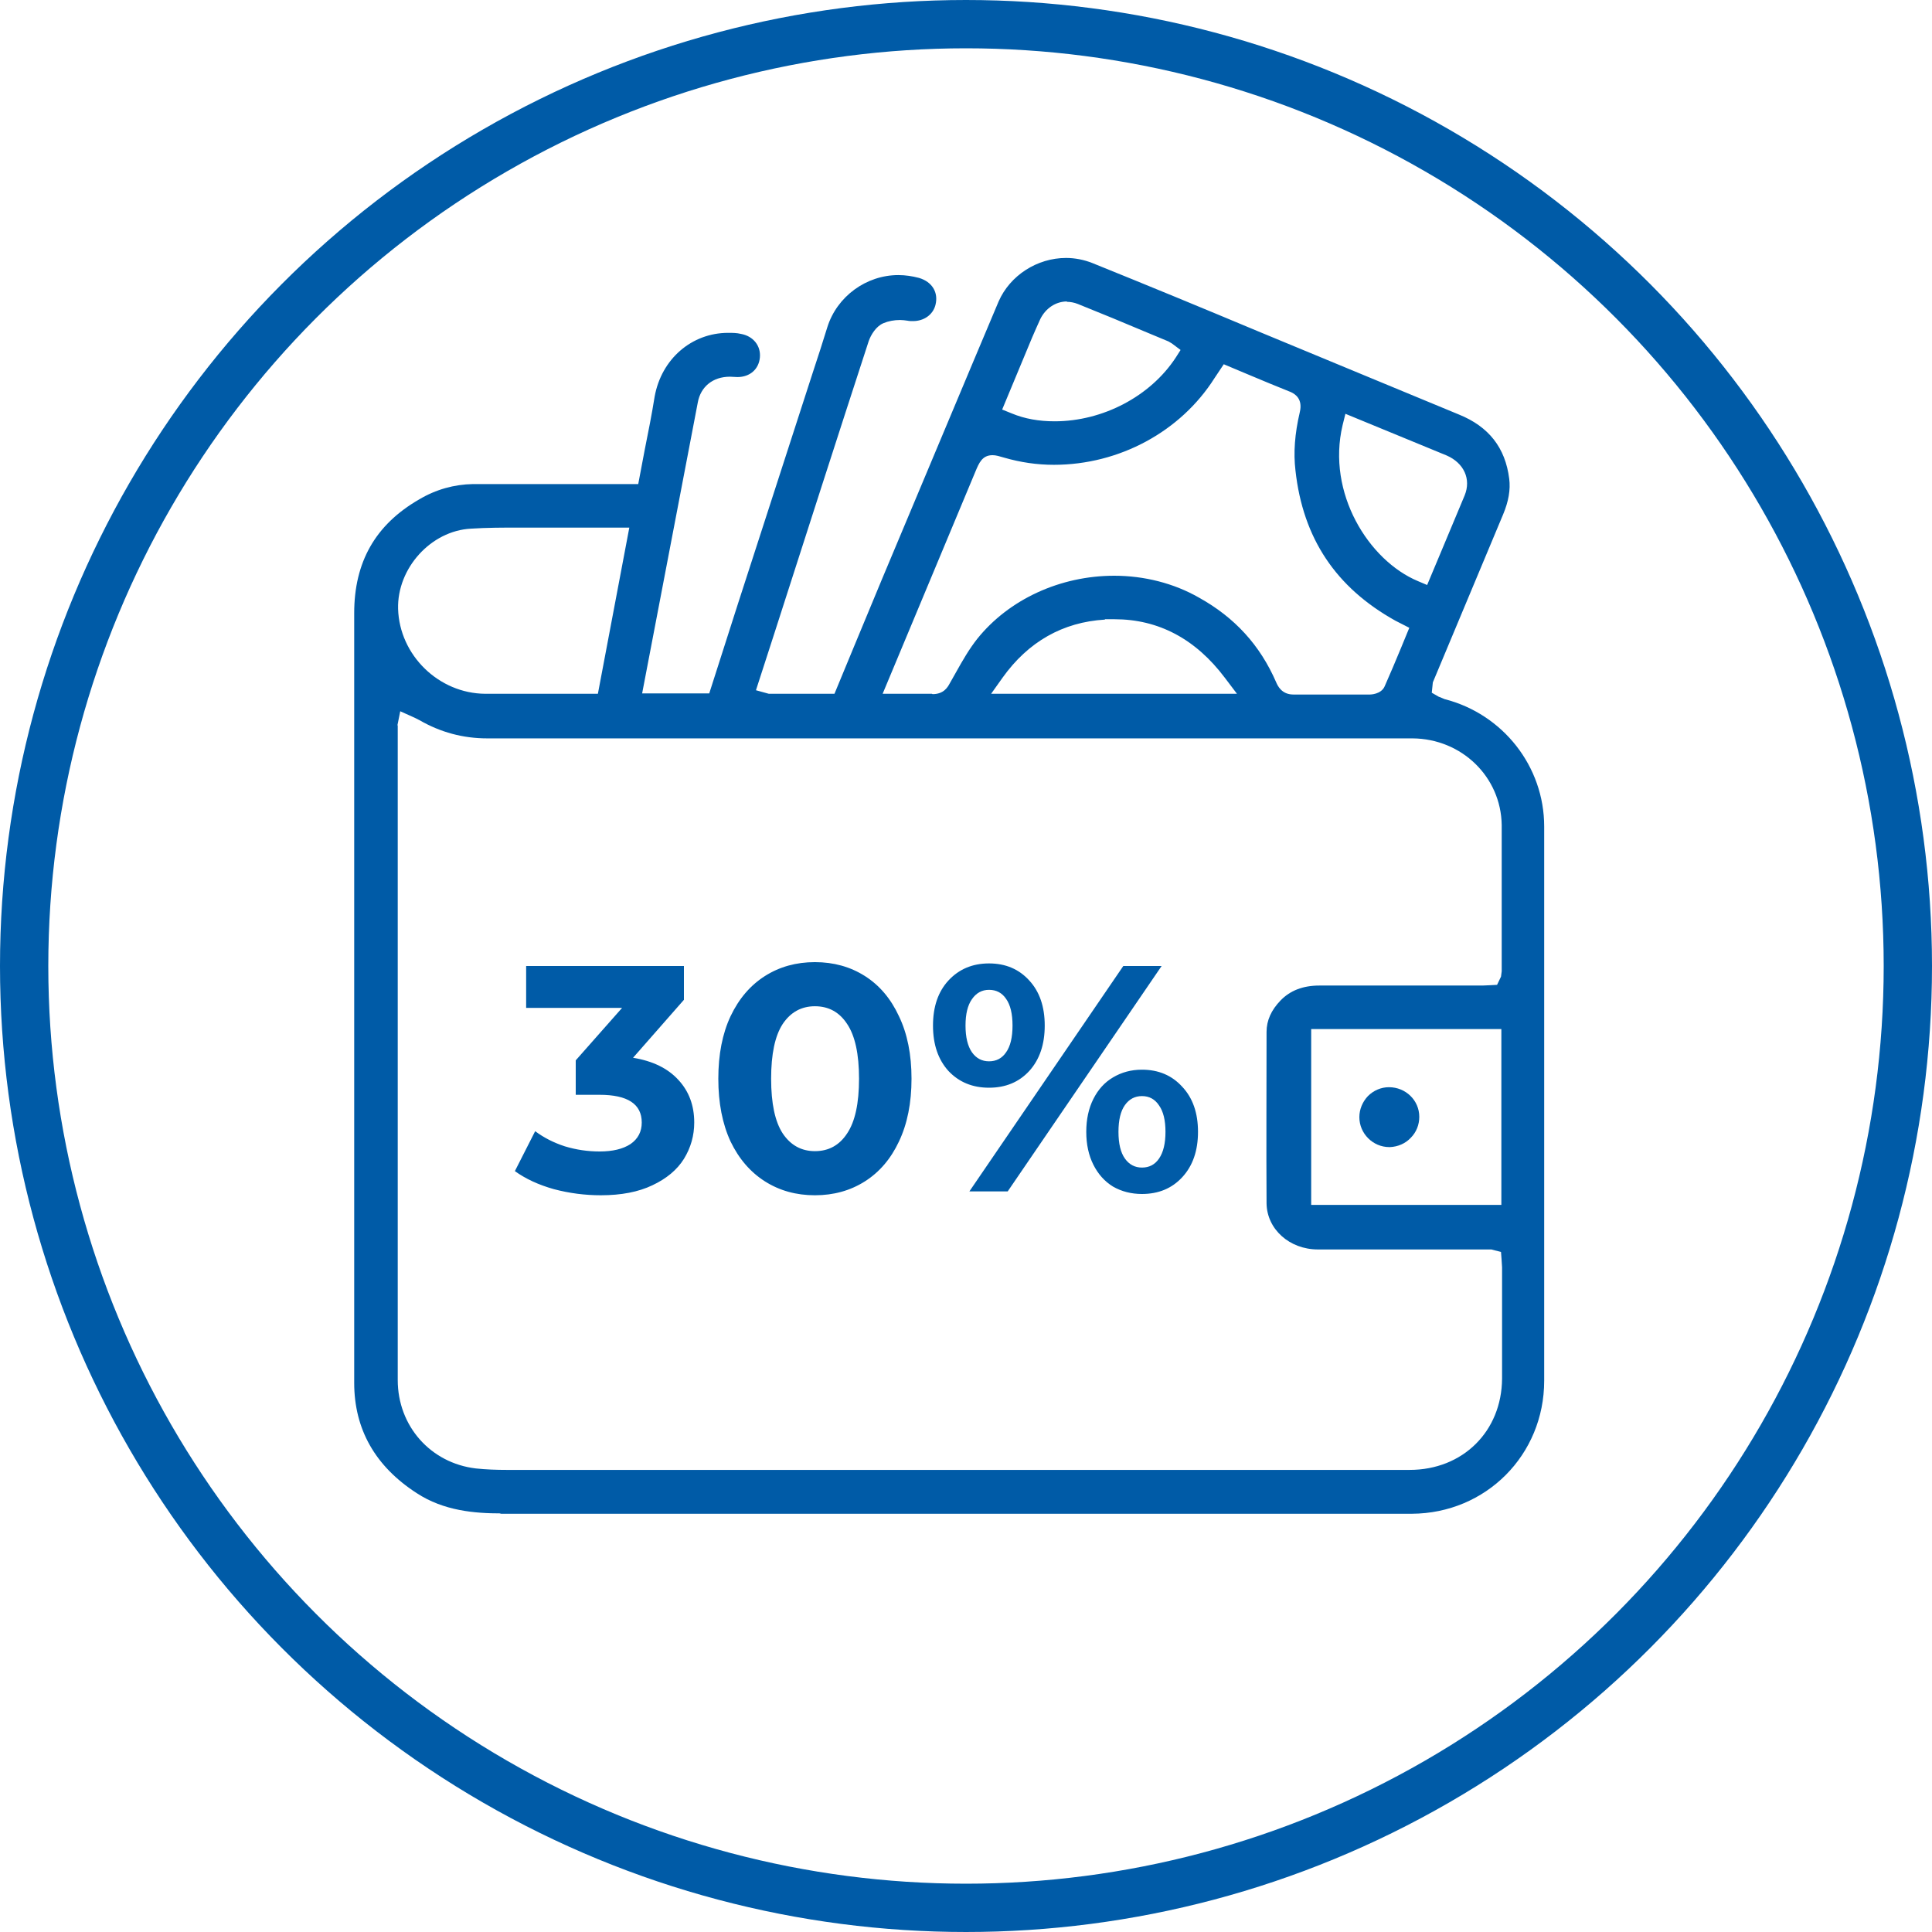
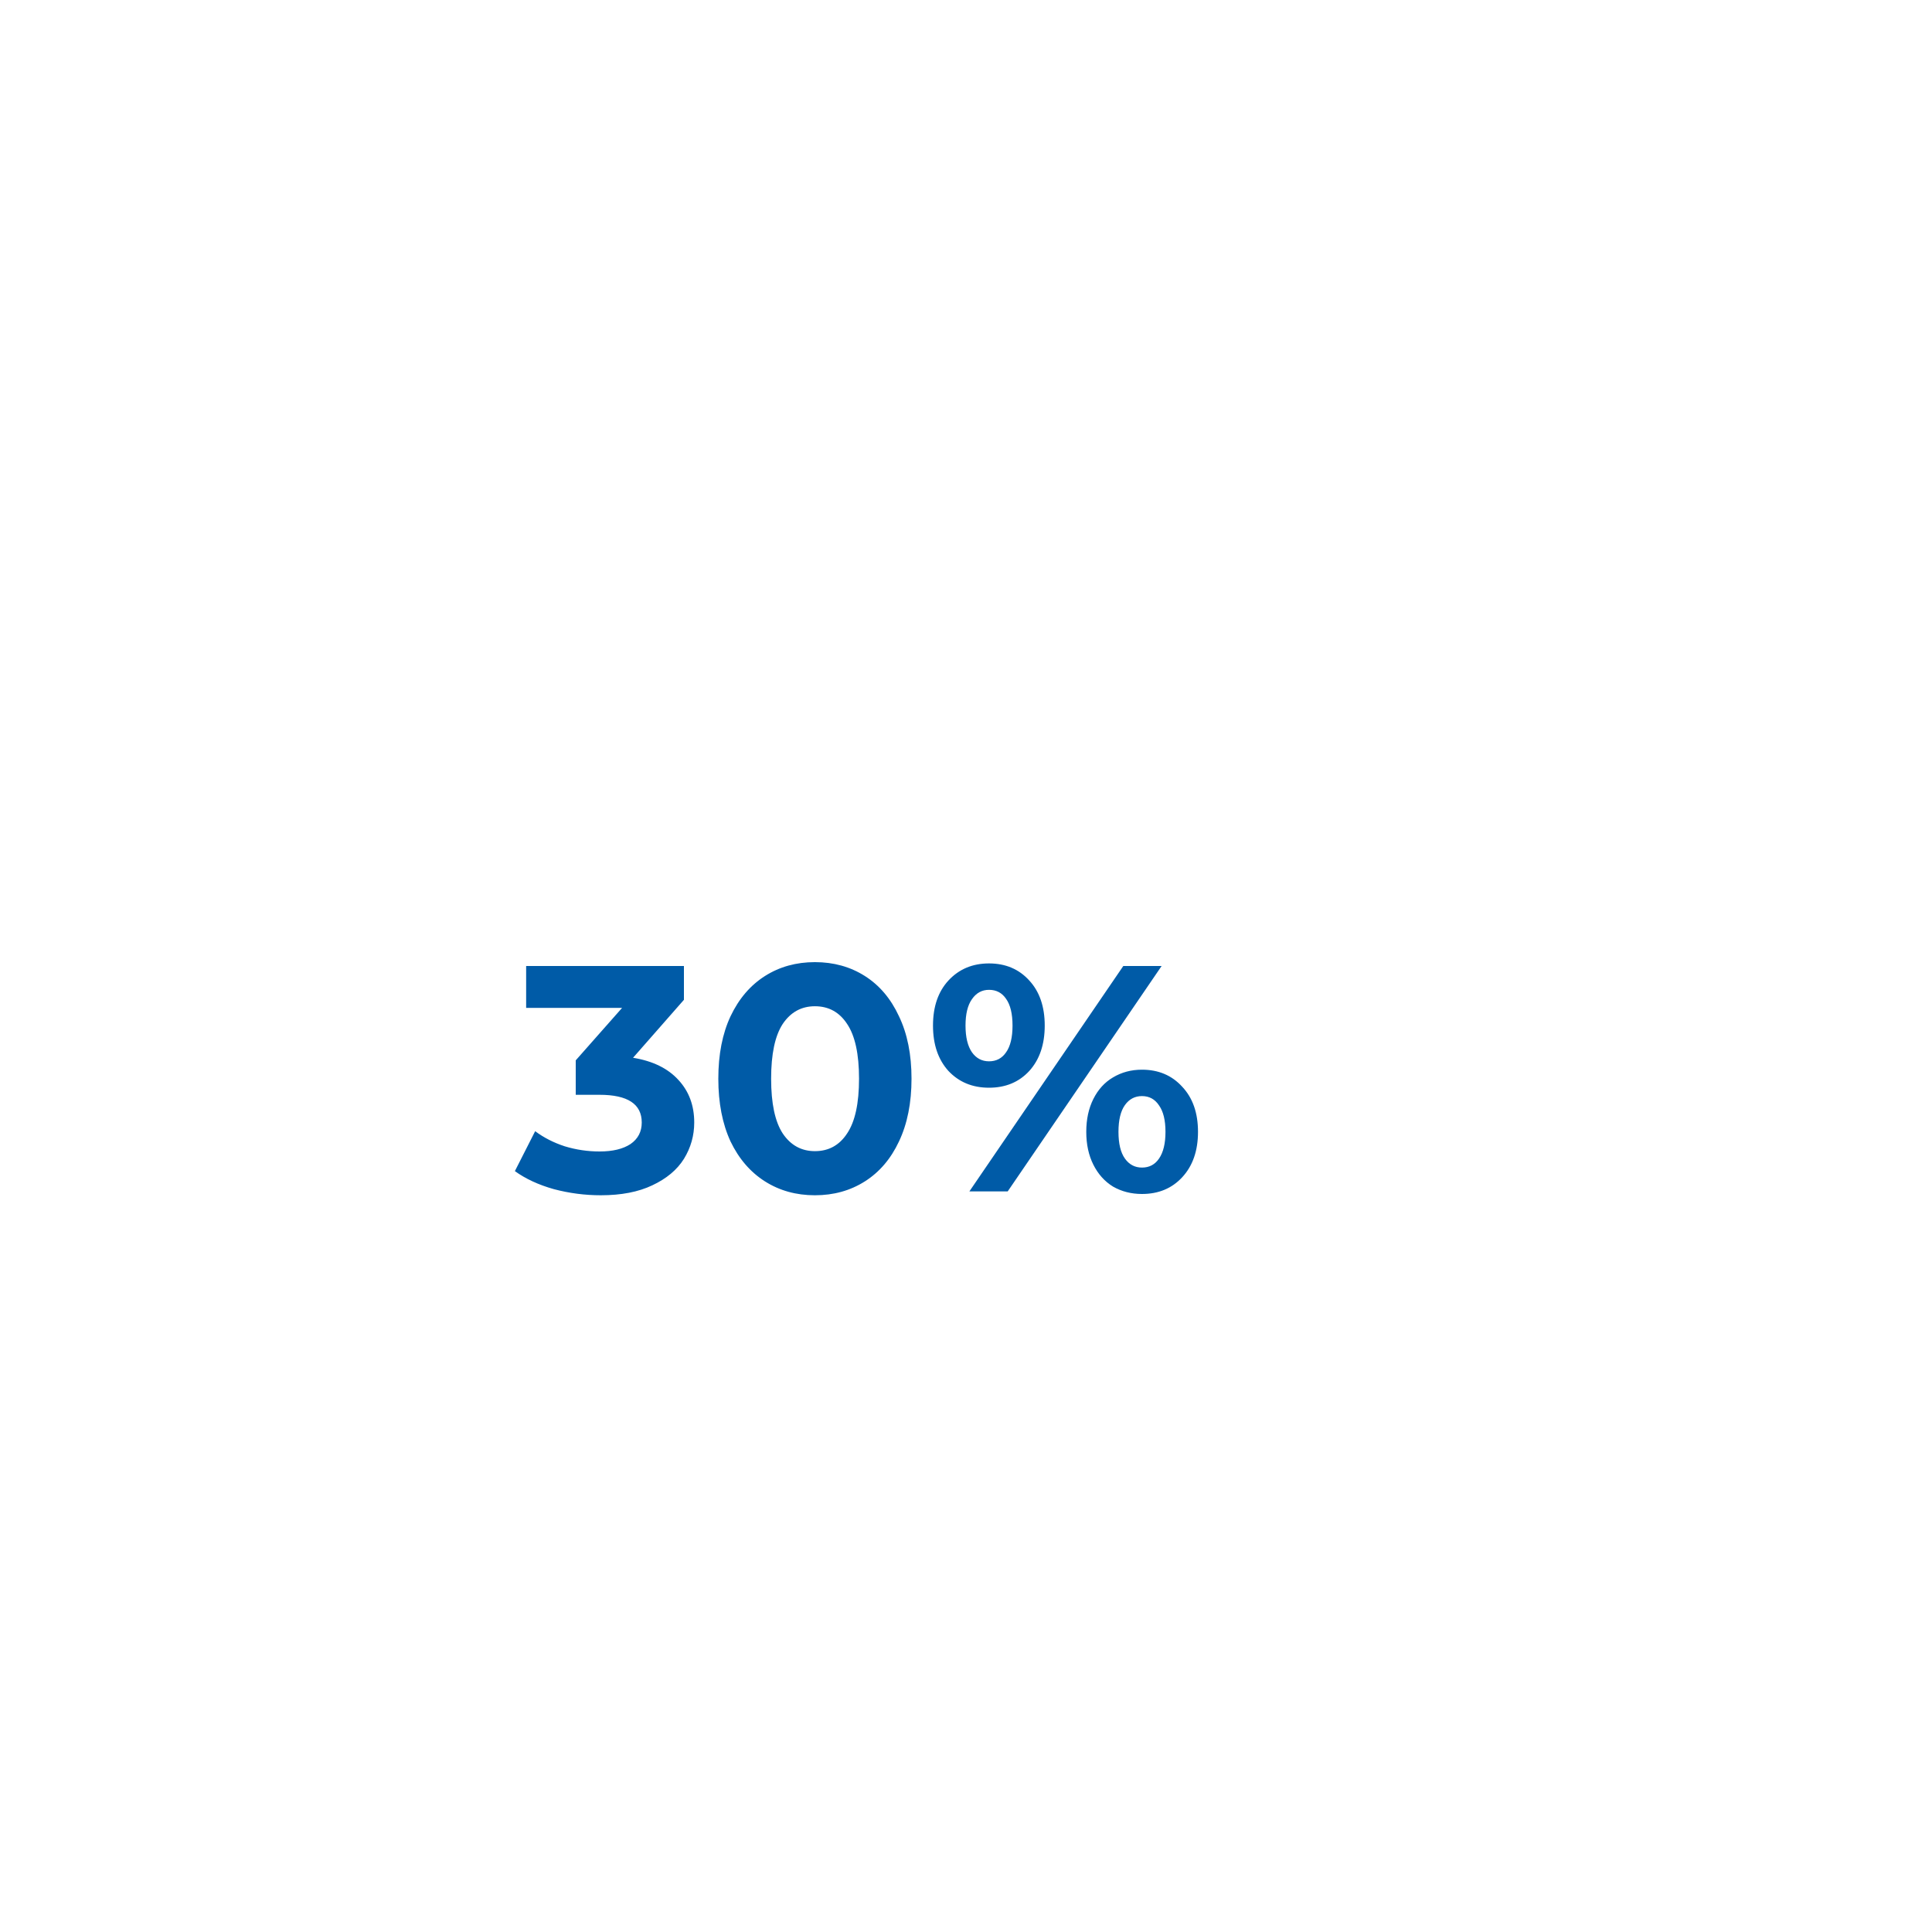
<svg xmlns="http://www.w3.org/2000/svg" width="60" height="60" viewBox="0 0 60 60" fill="none">
  <path d="M19.66 32.85C20.273 32.95 20.743 33.18 21.07 33.54C21.397 33.893 21.56 34.333 21.56 34.86C21.56 35.267 21.453 35.643 21.24 35.99C21.027 36.33 20.7 36.603 20.26 36.81C19.827 37.017 19.293 37.12 18.66 37.12C18.167 37.12 17.68 37.057 17.2 36.93C16.727 36.797 16.323 36.61 15.99 36.37L16.62 35.13C16.887 35.33 17.193 35.487 17.54 35.6C17.893 35.707 18.253 35.76 18.62 35.76C19.027 35.76 19.347 35.683 19.58 35.53C19.813 35.37 19.93 35.147 19.93 34.86C19.93 34.287 19.493 34 18.62 34H17.88V32.93L19.32 31.3H16.34V30H21.24V31.05L19.66 32.85ZM25.308 37.12C24.728 37.12 24.211 36.977 23.758 36.69C23.305 36.403 22.948 35.99 22.688 35.45C22.435 34.903 22.308 34.253 22.308 33.5C22.308 32.747 22.435 32.1 22.688 31.56C22.948 31.013 23.305 30.597 23.758 30.31C24.211 30.023 24.728 29.88 25.308 29.88C25.888 29.88 26.405 30.023 26.858 30.31C27.311 30.597 27.665 31.013 27.918 31.56C28.178 32.1 28.308 32.747 28.308 33.5C28.308 34.253 28.178 34.903 27.918 35.45C27.665 35.99 27.311 36.403 26.858 36.69C26.405 36.977 25.888 37.12 25.308 37.12ZM25.308 35.75C25.735 35.75 26.068 35.567 26.308 35.2C26.555 34.833 26.678 34.267 26.678 33.5C26.678 32.733 26.555 32.167 26.308 31.8C26.068 31.433 25.735 31.25 25.308 31.25C24.888 31.25 24.555 31.433 24.308 31.8C24.068 32.167 23.948 32.733 23.948 33.5C23.948 34.267 24.068 34.833 24.308 35.2C24.555 35.567 24.888 35.75 25.308 35.75ZM30.715 33.78C30.202 33.78 29.782 33.607 29.455 33.26C29.135 32.907 28.975 32.437 28.975 31.85C28.975 31.263 29.135 30.797 29.455 30.45C29.782 30.097 30.202 29.92 30.715 29.92C31.228 29.92 31.645 30.097 31.965 30.45C32.285 30.797 32.445 31.263 32.445 31.85C32.445 32.437 32.285 32.907 31.965 33.26C31.645 33.607 31.228 33.78 30.715 33.78ZM34.885 30H36.075L31.295 37H30.105L34.885 30ZM30.715 32.96C30.942 32.96 31.118 32.867 31.245 32.68C31.378 32.493 31.445 32.217 31.445 31.85C31.445 31.483 31.378 31.207 31.245 31.02C31.118 30.833 30.942 30.74 30.715 30.74C30.495 30.74 30.318 30.837 30.185 31.03C30.052 31.217 29.985 31.49 29.985 31.85C29.985 32.21 30.052 32.487 30.185 32.68C30.318 32.867 30.495 32.96 30.715 32.96ZM35.465 37.08C35.132 37.08 34.832 37.003 34.565 36.85C34.305 36.69 34.102 36.463 33.955 36.17C33.808 35.877 33.735 35.537 33.735 35.15C33.735 34.763 33.808 34.423 33.955 34.13C34.102 33.837 34.305 33.613 34.565 33.46C34.832 33.3 35.132 33.22 35.465 33.22C35.978 33.22 36.395 33.397 36.715 33.75C37.042 34.097 37.205 34.563 37.205 35.15C37.205 35.737 37.042 36.207 36.715 36.56C36.395 36.907 35.978 37.08 35.465 37.08ZM35.465 36.26C35.692 36.26 35.868 36.167 35.995 35.98C36.128 35.787 36.195 35.51 36.195 35.15C36.195 34.79 36.128 34.517 35.995 34.33C35.868 34.137 35.692 34.04 35.465 34.04C35.245 34.04 35.068 34.133 34.935 34.32C34.802 34.507 34.735 34.783 34.735 35.15C34.735 35.517 34.802 35.793 34.935 35.98C35.068 36.167 35.245 36.26 35.465 36.26Z" fill="#005BA7" />
-   <circle cx="30" cy="30" r="29.25" stroke="#005BA7" stroke-width="1.5" />
  <g clip-path="url(#clip0_18053_50)">
-     <path d="M15.565 47C14.745 47 13.781 46.922 12.939 46.369C11.654 45.538 11 44.386 11 42.946C11 37.773 11 32.601 11 27.428V19.043C11 17.459 11.654 16.296 13.017 15.51C13.538 15.2 14.103 15.044 14.69 15.033C15.499 15.033 16.297 15.033 17.106 15.033H19.821L20.02 13.981C20.131 13.427 20.242 12.873 20.33 12.32C20.541 11.146 21.483 10.337 22.613 10.337C22.746 10.337 22.879 10.337 23.012 10.37C23.389 10.437 23.633 10.736 23.599 11.101C23.566 11.467 23.289 11.71 22.901 11.71L22.669 11.699C22.137 11.699 21.76 12.01 21.671 12.497L19.942 21.535H22.026L22.923 18.733L25.25 11.544C25.405 11.079 25.55 10.625 25.694 10.16C25.993 9.207 26.901 8.543 27.899 8.543C28.12 8.543 28.331 8.576 28.541 8.631C28.951 8.753 29.151 9.085 29.051 9.473C28.974 9.772 28.697 9.972 28.353 9.972C28.298 9.972 28.242 9.972 28.187 9.96C28.109 9.949 28.032 9.938 27.954 9.938C27.766 9.938 27.588 9.972 27.433 10.038C27.201 10.138 27.046 10.403 26.979 10.592C25.993 13.616 25.018 16.651 24.043 19.686L23.477 21.436L23.876 21.546H25.915C25.915 21.546 27.046 18.811 27.389 17.991L30.215 11.256C30.481 10.625 30.747 9.994 31.013 9.362C31.367 8.554 32.209 8.011 33.107 8.011C33.384 8.011 33.661 8.066 33.916 8.166C35.645 8.864 37.362 9.573 39.08 10.293L42.581 11.744C43.49 12.12 44.399 12.497 45.307 12.873C46.238 13.25 46.748 13.904 46.87 14.867C46.914 15.211 46.848 15.576 46.681 15.975L44.498 21.192L44.465 21.513L44.676 21.635C44.764 21.668 44.809 21.69 44.864 21.712C46.681 22.178 47.956 23.806 47.956 25.667V42.88C47.956 45.183 46.149 47 43.845 47.011C41.939 47.011 40.044 47.011 38.138 47.011H22.768C20.364 47.011 17.959 47.011 15.554 47.011H15.521L15.565 47ZM12.352 22.521V42.857C12.352 44.286 13.371 45.438 14.779 45.604C15.1 45.638 15.421 45.649 15.743 45.649H16.419H43.778C45.429 45.649 46.637 44.452 46.648 42.813V39.357C46.648 39.302 46.615 38.881 46.615 38.881L46.316 38.803H43.246C42.471 38.803 41.706 38.803 40.93 38.803C40.044 38.803 39.346 38.172 39.334 37.374C39.323 35.602 39.334 33.819 39.334 32.047C39.334 31.692 39.479 31.371 39.767 31.072C40.066 30.762 40.465 30.607 40.974 30.607H46.039C46.105 30.607 46.493 30.585 46.493 30.585L46.615 30.33L46.637 30.164V28.868C46.637 27.782 46.637 26.708 46.637 25.622C46.615 24.127 45.396 22.942 43.867 22.931H15.133C14.38 22.931 13.682 22.743 13.028 22.366C12.983 22.344 12.939 22.322 12.873 22.288L12.43 22.089L12.341 22.532L12.352 22.521ZM40.72 37.419H46.626V31.958H40.72V37.419ZM28.963 21.557C29.306 21.557 29.428 21.347 29.494 21.225L29.694 20.871C29.904 20.494 30.104 20.151 30.348 19.841C31.334 18.611 32.93 17.88 34.603 17.88C35.534 17.88 36.453 18.113 37.229 18.556C38.348 19.176 39.135 20.04 39.634 21.192C39.678 21.292 39.8 21.569 40.166 21.569C40.598 21.569 41.019 21.569 41.44 21.569H42.548C42.548 21.569 42.892 21.569 43.002 21.314C43.18 20.915 43.346 20.516 43.512 20.117L43.767 19.497L43.335 19.276C41.484 18.246 40.465 16.717 40.232 14.613C40.166 14.059 40.21 13.472 40.365 12.807C40.465 12.397 40.232 12.242 40.088 12.176C39.645 11.998 39.213 11.821 38.769 11.633L38.005 11.312L37.717 11.744C36.664 13.405 34.758 14.435 32.73 14.435C32.198 14.435 31.689 14.358 31.19 14.214C31.035 14.169 30.935 14.136 30.824 14.136C30.503 14.136 30.403 14.38 30.292 14.646L27.411 21.546H28.519C28.663 21.546 28.94 21.546 28.94 21.546L28.963 21.557ZM16.142 16.385C15.632 16.385 15.122 16.385 14.623 16.418C13.382 16.484 12.33 17.648 12.363 18.91C12.407 20.35 13.626 21.535 15.067 21.546H18.568L19.544 16.385H16.131H16.142ZM34.315 19.242C33.007 19.32 31.932 19.929 31.134 21.048L30.78 21.546H38.415L38.038 21.048C37.129 19.841 35.977 19.231 34.614 19.231C34.514 19.231 34.414 19.231 34.315 19.231V19.242ZM41.695 13.206C41.196 15.31 42.504 17.404 44.033 18.046L44.321 18.168L44.753 17.138C44.997 16.551 45.241 15.975 45.485 15.388C45.695 14.878 45.462 14.38 44.931 14.147L41.783 12.851L41.695 13.206ZM33.14 9.362C32.786 9.362 32.475 9.573 32.309 9.905C32.22 10.093 32.143 10.282 32.054 10.481L31.123 12.719L31.423 12.84C31.822 13.006 32.265 13.084 32.752 13.084C34.248 13.084 35.722 12.309 36.509 11.112L36.664 10.869L36.398 10.669L36.287 10.603L35.622 10.326C34.913 10.027 34.193 9.728 33.473 9.44C33.362 9.396 33.24 9.373 33.129 9.373L33.14 9.362Z" fill="#005BA7" />
-     <path d="M43.146 35.624C42.637 35.624 42.216 35.204 42.216 34.694C42.216 34.45 42.315 34.218 42.481 34.041C42.659 33.863 42.892 33.764 43.135 33.764C43.656 33.764 44.077 34.173 44.077 34.683C44.077 34.927 43.989 35.159 43.811 35.337C43.645 35.514 43.412 35.613 43.169 35.624H43.124H43.146Z" fill="#005BA7" />
-   </g>
+     </g>
  <defs>
    <clipPath id="clip0_18053_50">
      <rect width="37" height="39" fill="white" transform="translate(11 8)" />
    </clipPath>
  </defs>
</svg>